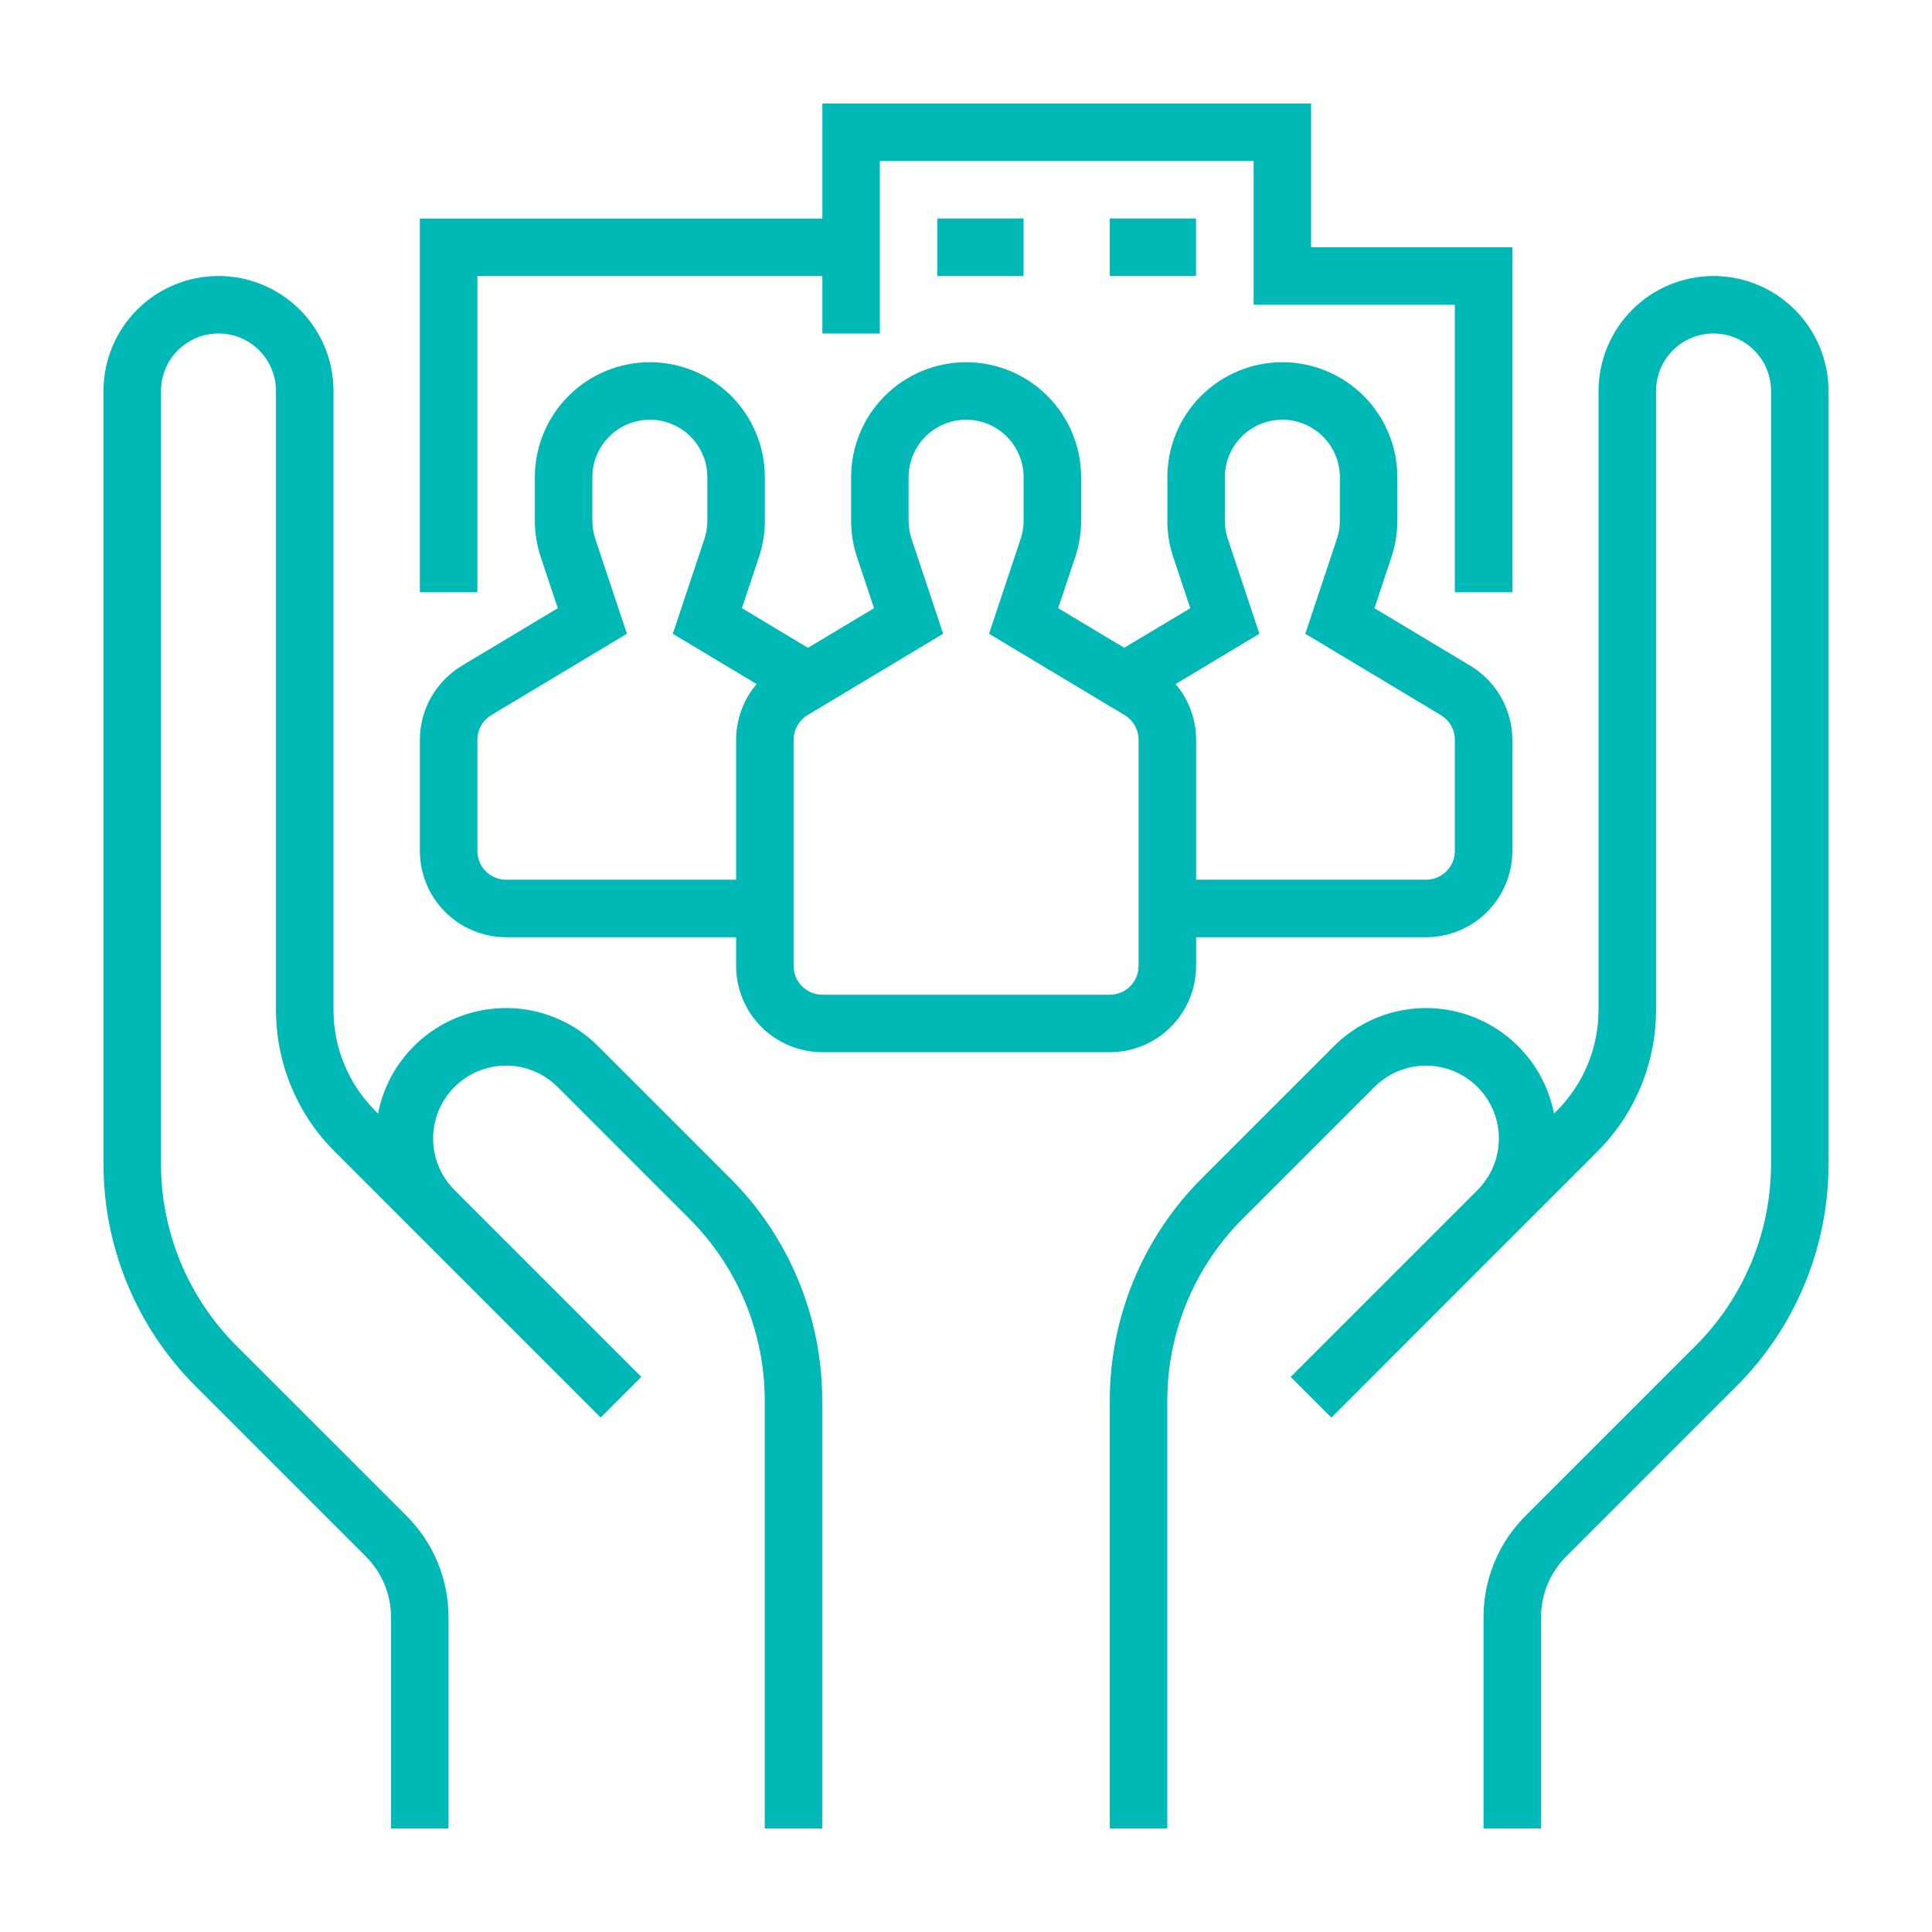
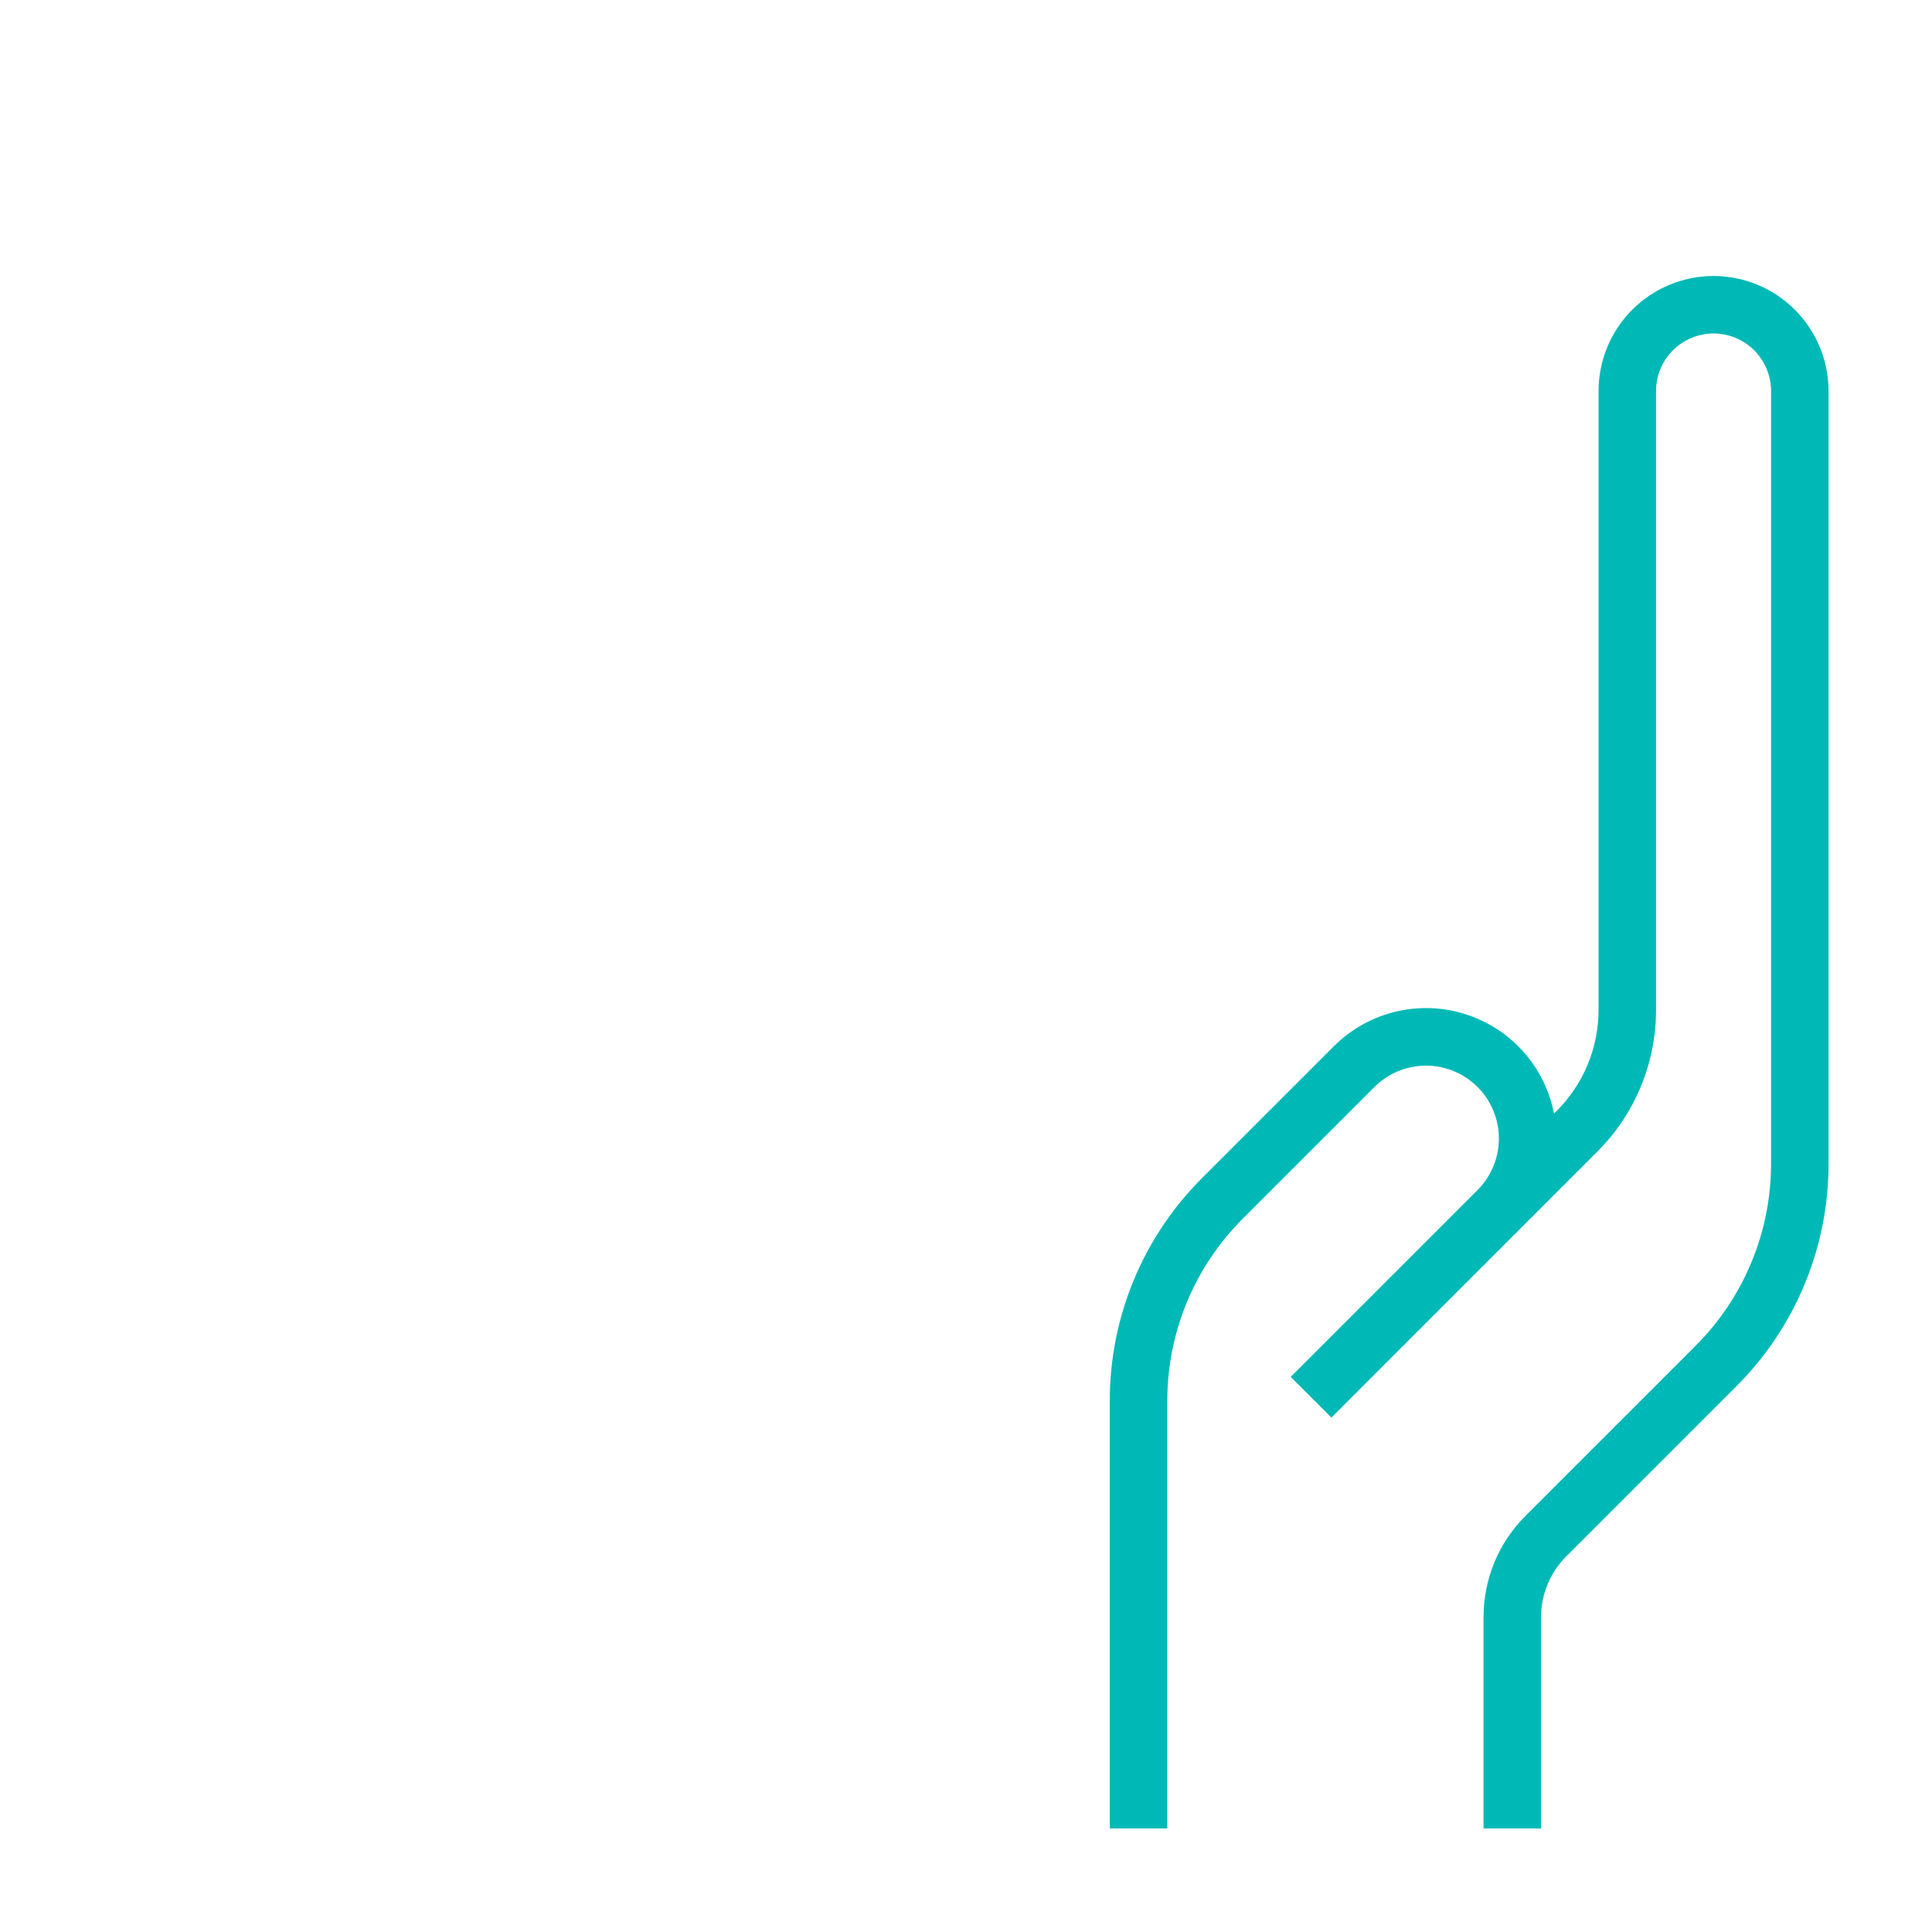
<svg xmlns="http://www.w3.org/2000/svg" width="56" height="56" viewBox="0 0 56 56" fill="none">
-   <path d="M17.339 30.327C16.855 29.842 16.247 29.498 15.581 29.331C14.916 29.166 14.218 29.184 13.562 29.384C12.906 29.585 12.317 29.96 11.858 30.47C11.399 30.98 11.088 31.605 10.958 32.279L10.887 32.208C10.499 31.822 10.191 31.363 9.982 30.857C9.772 30.351 9.665 29.809 9.667 29.262V11.333C9.667 10.449 9.316 9.601 8.69 8.976C8.065 8.351 7.217 8 6.333 8C5.449 8 4.601 8.351 3.976 8.976C3.351 9.601 3 10.449 3 11.333V33.714C2.997 34.919 3.232 36.112 3.693 37.224C4.154 38.337 4.831 39.347 5.685 40.196L10.601 45.112C10.834 45.344 11.019 45.619 11.144 45.923C11.27 46.226 11.334 46.552 11.333 46.88V52.999H13V46.88C13.002 46.333 12.894 45.791 12.685 45.285C12.475 44.779 12.168 44.32 11.78 43.934L6.863 39.018C6.165 38.323 5.611 37.496 5.234 36.586C4.857 35.676 4.664 34.7 4.667 33.714V11.333C4.667 10.891 4.842 10.467 5.155 10.154C5.467 9.842 5.891 9.666 6.333 9.666C6.775 9.666 7.199 9.842 7.512 10.154C7.824 10.467 8 10.891 8 11.333V29.262C7.998 30.028 8.148 30.787 8.441 31.495C8.734 32.203 9.165 32.846 9.709 33.386L17.411 41.089L18.589 39.91L13.172 34.493C12.777 34.097 12.554 33.56 12.555 33C12.555 32.439 12.777 31.902 13.174 31.506C13.57 31.11 14.107 30.888 14.667 30.887C15.227 30.887 15.764 31.11 16.161 31.505L19.97 35.315C20.669 36.009 21.223 36.836 21.599 37.746C21.977 38.657 22.169 39.633 22.167 40.618V52.999H23.833V40.618C23.837 39.414 23.601 38.221 23.14 37.108C22.679 35.995 22.002 34.985 21.148 34.136L17.339 30.327Z" fill="#00B9B6" />
  <path d="M49.668 8C48.784 8.001 47.937 8.352 47.312 8.977C46.687 9.602 46.336 10.449 46.335 11.333V29.262C46.336 29.809 46.229 30.351 46.02 30.857C45.81 31.363 45.502 31.822 45.114 32.208L45.044 32.279C44.913 31.605 44.602 30.98 44.143 30.471C43.684 29.961 43.095 29.586 42.439 29.385C41.783 29.184 41.086 29.166 40.42 29.332C39.755 29.498 39.147 29.842 38.662 30.327L34.853 34.136C33.999 34.985 33.322 35.995 32.861 37.108C32.4 38.221 32.165 39.414 32.168 40.618V52.999H33.835V40.618C33.832 39.633 34.025 38.657 34.402 37.746C34.779 36.836 35.333 36.009 36.031 35.315L39.841 31.505C40.237 31.11 40.774 30.888 41.334 30.888C41.894 30.889 42.431 31.111 42.827 31.507C43.223 31.903 43.446 32.44 43.446 33C43.446 33.56 43.224 34.097 42.829 34.493L37.412 39.91L38.591 41.089L46.293 33.386C46.836 32.846 47.267 32.203 47.56 31.495C47.853 30.787 48.003 30.028 48.001 29.262V11.333C48.001 10.891 48.177 10.467 48.489 10.154C48.802 9.842 49.226 9.666 49.668 9.666C50.11 9.666 50.534 9.842 50.846 10.154C51.159 10.467 51.335 10.891 51.335 11.333V33.714C51.337 34.7 51.145 35.676 50.767 36.586C50.39 37.496 49.837 38.323 49.138 39.018L44.222 43.934C43.834 44.32 43.526 44.779 43.316 45.285C43.107 45.791 43 46.333 43.001 46.88V52.999H44.668V46.88C44.667 46.552 44.731 46.226 44.857 45.923C44.983 45.62 45.167 45.344 45.4 45.112L50.316 40.196C51.17 39.347 51.847 38.337 52.308 37.224C52.769 36.112 53.005 34.919 53.001 33.714V11.333C53 10.449 52.649 9.602 52.024 8.977C51.399 8.352 50.552 8.001 49.668 8Z" fill="#00B9B6" />
-   <path d="M34.67 27.999V27.166H41.337C41.999 27.165 42.635 26.901 43.103 26.433C43.572 25.964 43.836 25.329 43.837 24.666V21.443C43.835 21.011 43.723 20.587 43.51 20.212C43.298 19.837 42.992 19.522 42.623 19.299L39.839 17.629L40.332 16.148C40.446 15.808 40.503 15.452 40.503 15.094V13.833C40.503 12.948 40.152 12.101 39.527 11.476C38.902 10.851 38.054 10.499 37.17 10.499C36.286 10.499 35.438 10.851 34.813 11.476C34.188 12.101 33.837 12.948 33.837 13.833V15.094C33.837 15.452 33.894 15.808 34.008 16.148L34.501 17.629L32.587 18.777L30.672 17.629L31.166 16.148C31.279 15.808 31.337 15.452 31.337 15.094V13.833C31.337 12.948 30.985 12.101 30.36 11.476C29.735 10.851 28.887 10.499 28.003 10.499C27.119 10.499 26.271 10.851 25.646 11.476C25.021 12.101 24.67 12.948 24.67 13.833V15.094C24.67 15.452 24.728 15.808 24.841 16.148L25.335 17.629L23.42 18.777L21.505 17.629L21.999 16.148C22.112 15.808 22.17 15.452 22.17 15.094V13.833C22.17 12.948 21.819 12.101 21.194 11.476C20.569 10.851 19.721 10.499 18.837 10.499C17.953 10.499 17.105 10.851 16.48 11.476C15.854 12.101 15.503 12.948 15.503 13.833V15.094C15.503 15.452 15.561 15.808 15.674 16.148L16.168 17.629L13.384 19.299C13.014 19.522 12.709 19.837 12.496 20.212C12.284 20.587 12.171 21.011 12.17 21.443V24.666C12.171 25.329 12.434 25.964 12.903 26.433C13.372 26.901 14.007 27.165 14.67 27.166H21.337V27.999C21.337 28.662 21.601 29.297 22.07 29.766C22.538 30.235 23.174 30.498 23.837 30.499H32.17C32.833 30.498 33.468 30.235 33.937 29.766C34.406 29.297 34.669 28.662 34.67 27.999ZM36.505 18.37L35.589 15.62C35.532 15.451 35.503 15.273 35.503 15.094V13.833C35.503 13.391 35.679 12.967 35.991 12.654C36.304 12.341 36.728 12.166 37.17 12.166C37.612 12.166 38.036 12.341 38.348 12.654C38.661 12.967 38.837 13.391 38.837 13.833V15.094C38.837 15.273 38.808 15.451 38.751 15.62L37.835 18.37L41.765 20.728C41.888 20.803 41.99 20.907 42.061 21.033C42.132 21.158 42.169 21.299 42.17 21.443V24.666C42.17 24.887 42.082 25.099 41.925 25.255C41.769 25.411 41.557 25.499 41.337 25.499H34.67V21.443C34.668 20.851 34.458 20.279 34.076 19.828L36.505 18.37ZM14.67 25.499C14.449 25.499 14.237 25.411 14.081 25.255C13.925 25.099 13.837 24.887 13.837 24.666V21.443C13.837 21.299 13.874 21.158 13.945 21.033C14.016 20.907 14.118 20.803 14.241 20.728L18.172 18.37L17.255 15.62C17.199 15.451 17.17 15.273 17.17 15.094V13.833C17.17 13.391 17.346 12.967 17.658 12.654C17.971 12.341 18.395 12.166 18.837 12.166C19.279 12.166 19.703 12.341 20.015 12.654C20.328 12.967 20.503 13.391 20.503 13.833V15.094C20.503 15.273 20.474 15.451 20.418 15.62L19.501 18.37L21.931 19.828C21.549 20.279 21.338 20.851 21.337 21.443V25.499H14.67ZM23.003 27.999V21.443C23.004 21.299 23.041 21.158 23.112 21.033C23.183 20.907 23.285 20.803 23.408 20.728L27.338 18.37L26.422 15.62C26.365 15.451 26.337 15.273 26.337 15.094V13.833C26.337 13.391 26.512 12.967 26.825 12.654C27.137 12.341 27.561 12.166 28.003 12.166C28.445 12.166 28.869 12.341 29.182 12.654C29.494 12.967 29.67 13.391 29.67 13.833V15.094C29.67 15.273 29.641 15.451 29.584 15.62L28.668 18.37L32.599 20.728C32.722 20.803 32.824 20.907 32.895 21.033C32.965 21.158 33.003 21.299 33.003 21.443V27.999C33.003 28.22 32.915 28.432 32.759 28.588C32.603 28.744 32.391 28.832 32.17 28.833H23.837C23.616 28.832 23.404 28.744 23.248 28.588C23.091 28.432 23.003 28.22 23.003 27.999Z" fill="#00B9B6" />
-   <path d="M13.837 8H23.837V9.667H25.503V4.667H36.337V8.834H42.17V17.167H43.837V7.167H38.003V3H23.837V6.334H12.17V17.167H13.837V8Z" fill="#00B9B6" />
-   <path d="M29.668 6.333H27.168V8H29.668V6.333Z" fill="#00B9B6" />
-   <path d="M34.668 6.333H32.168V8H34.668V6.333Z" fill="#00B9B6" />
</svg>